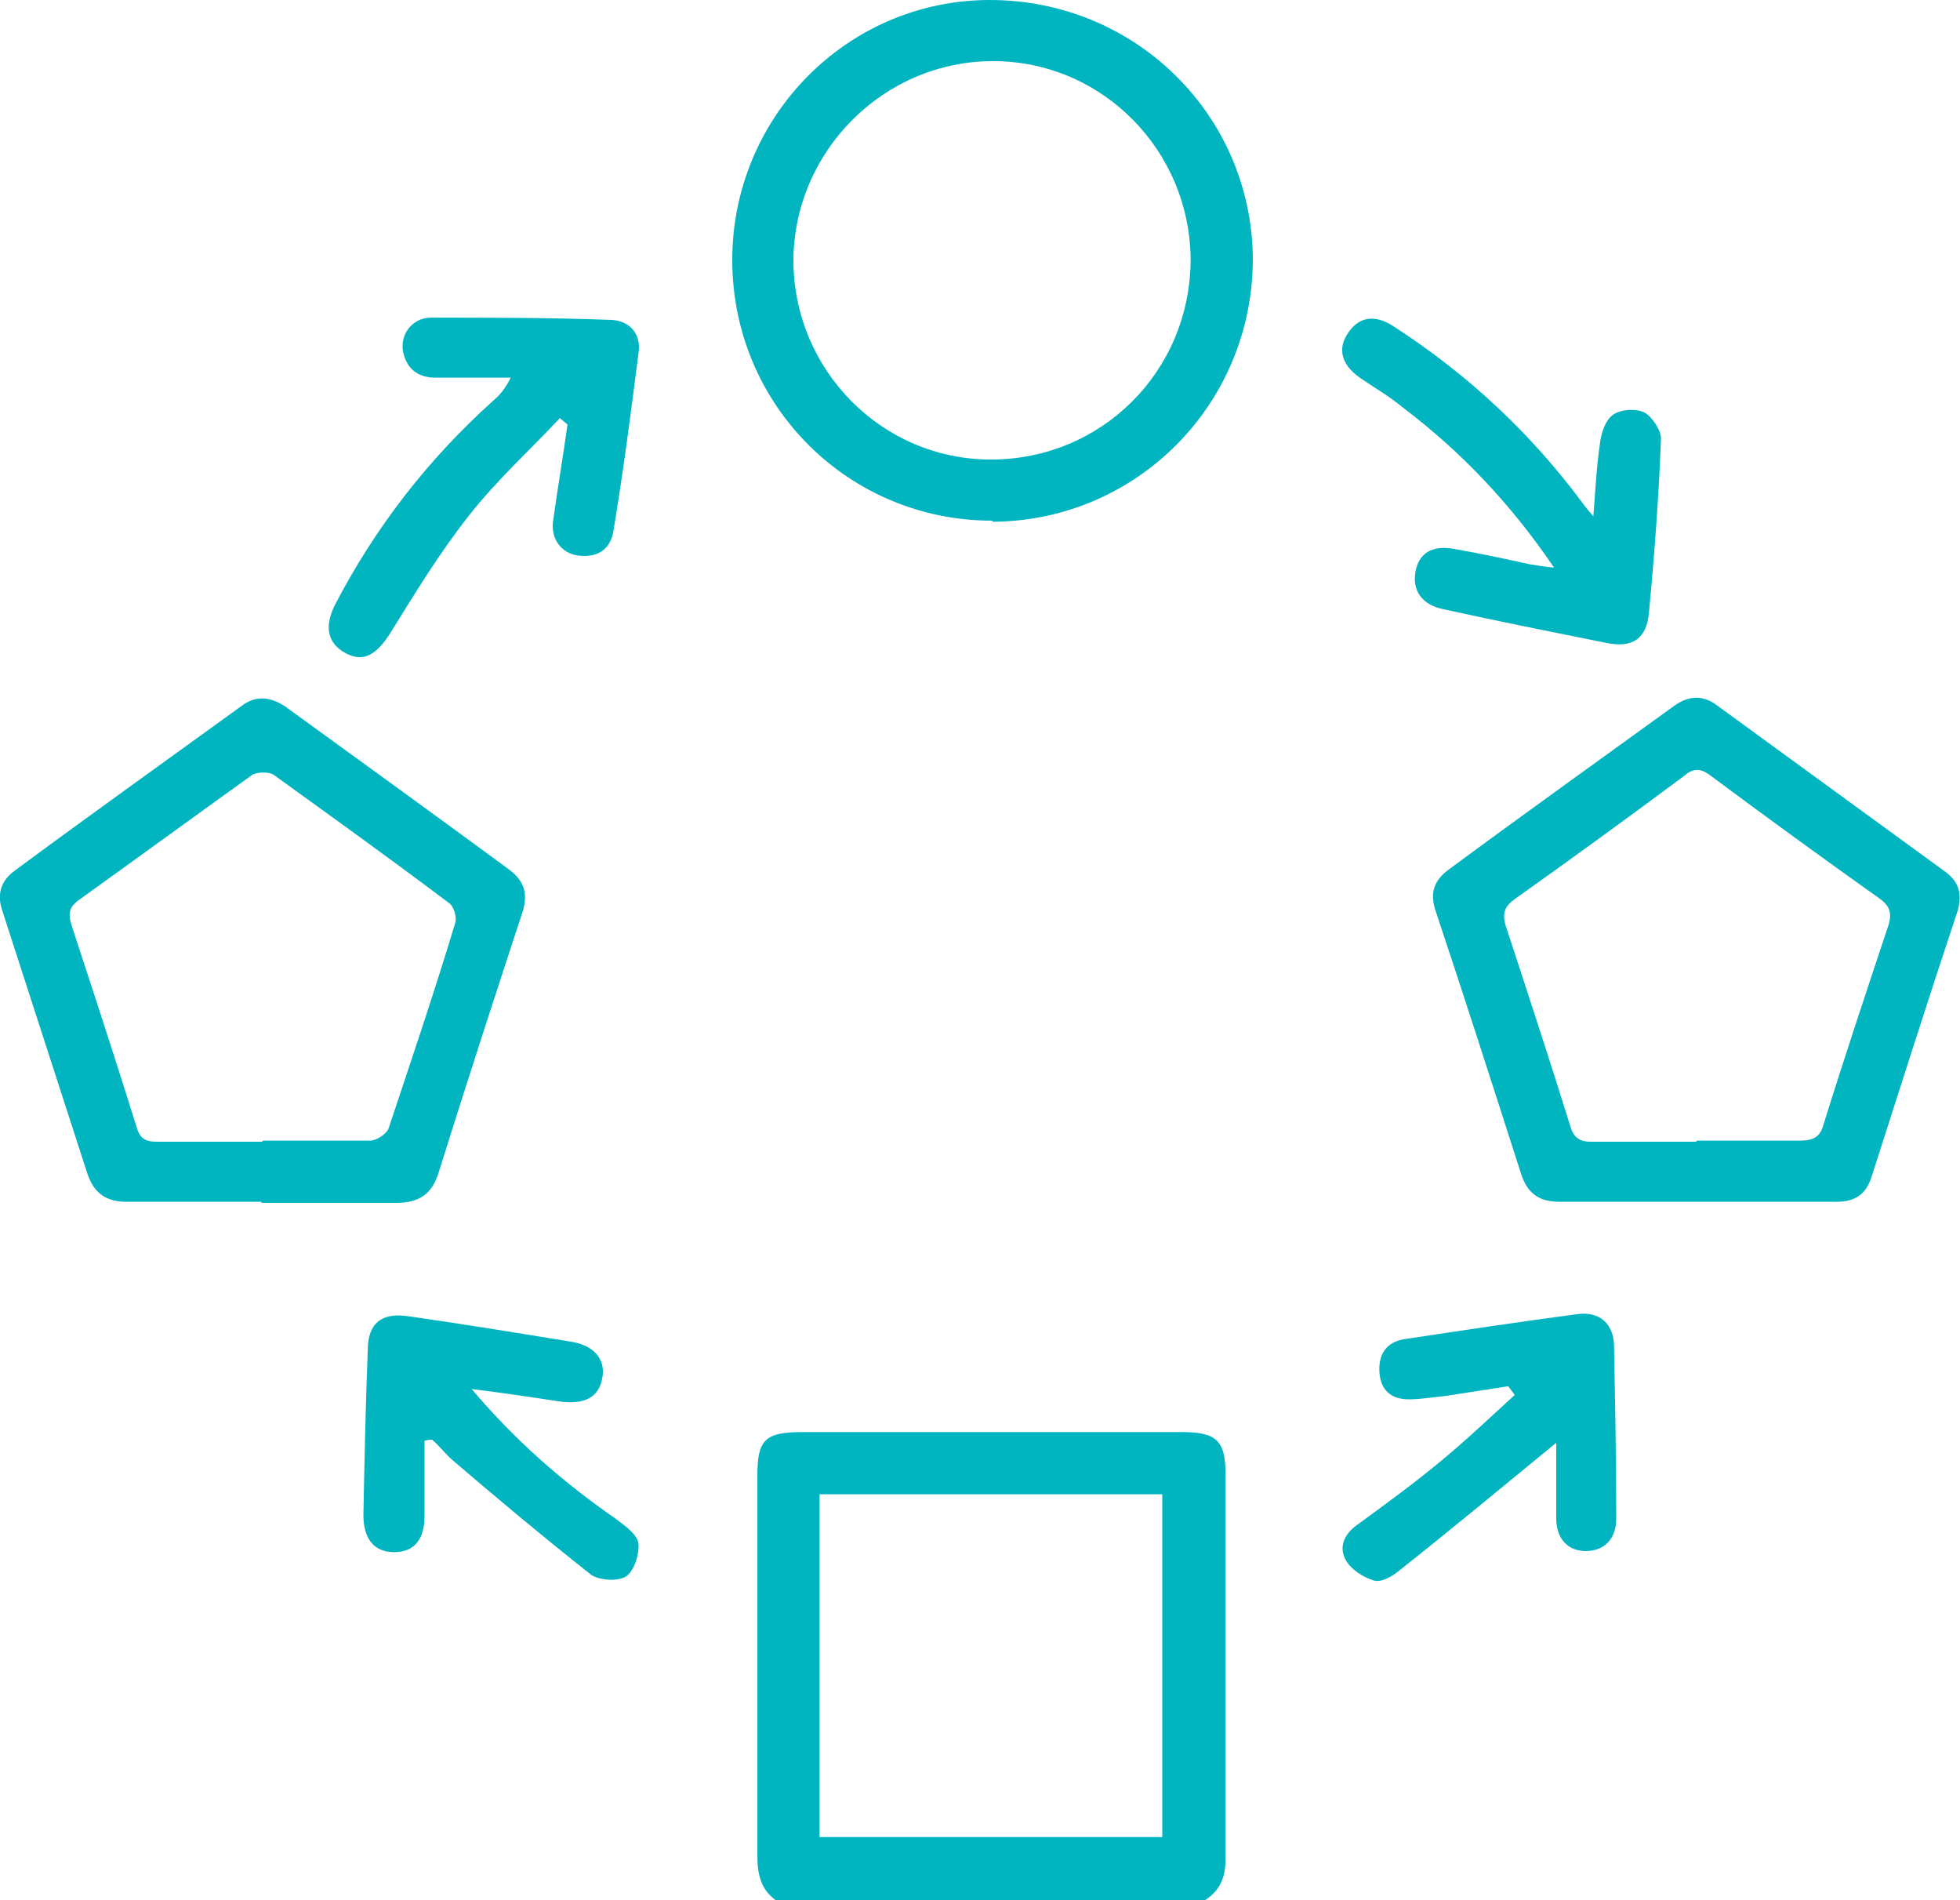
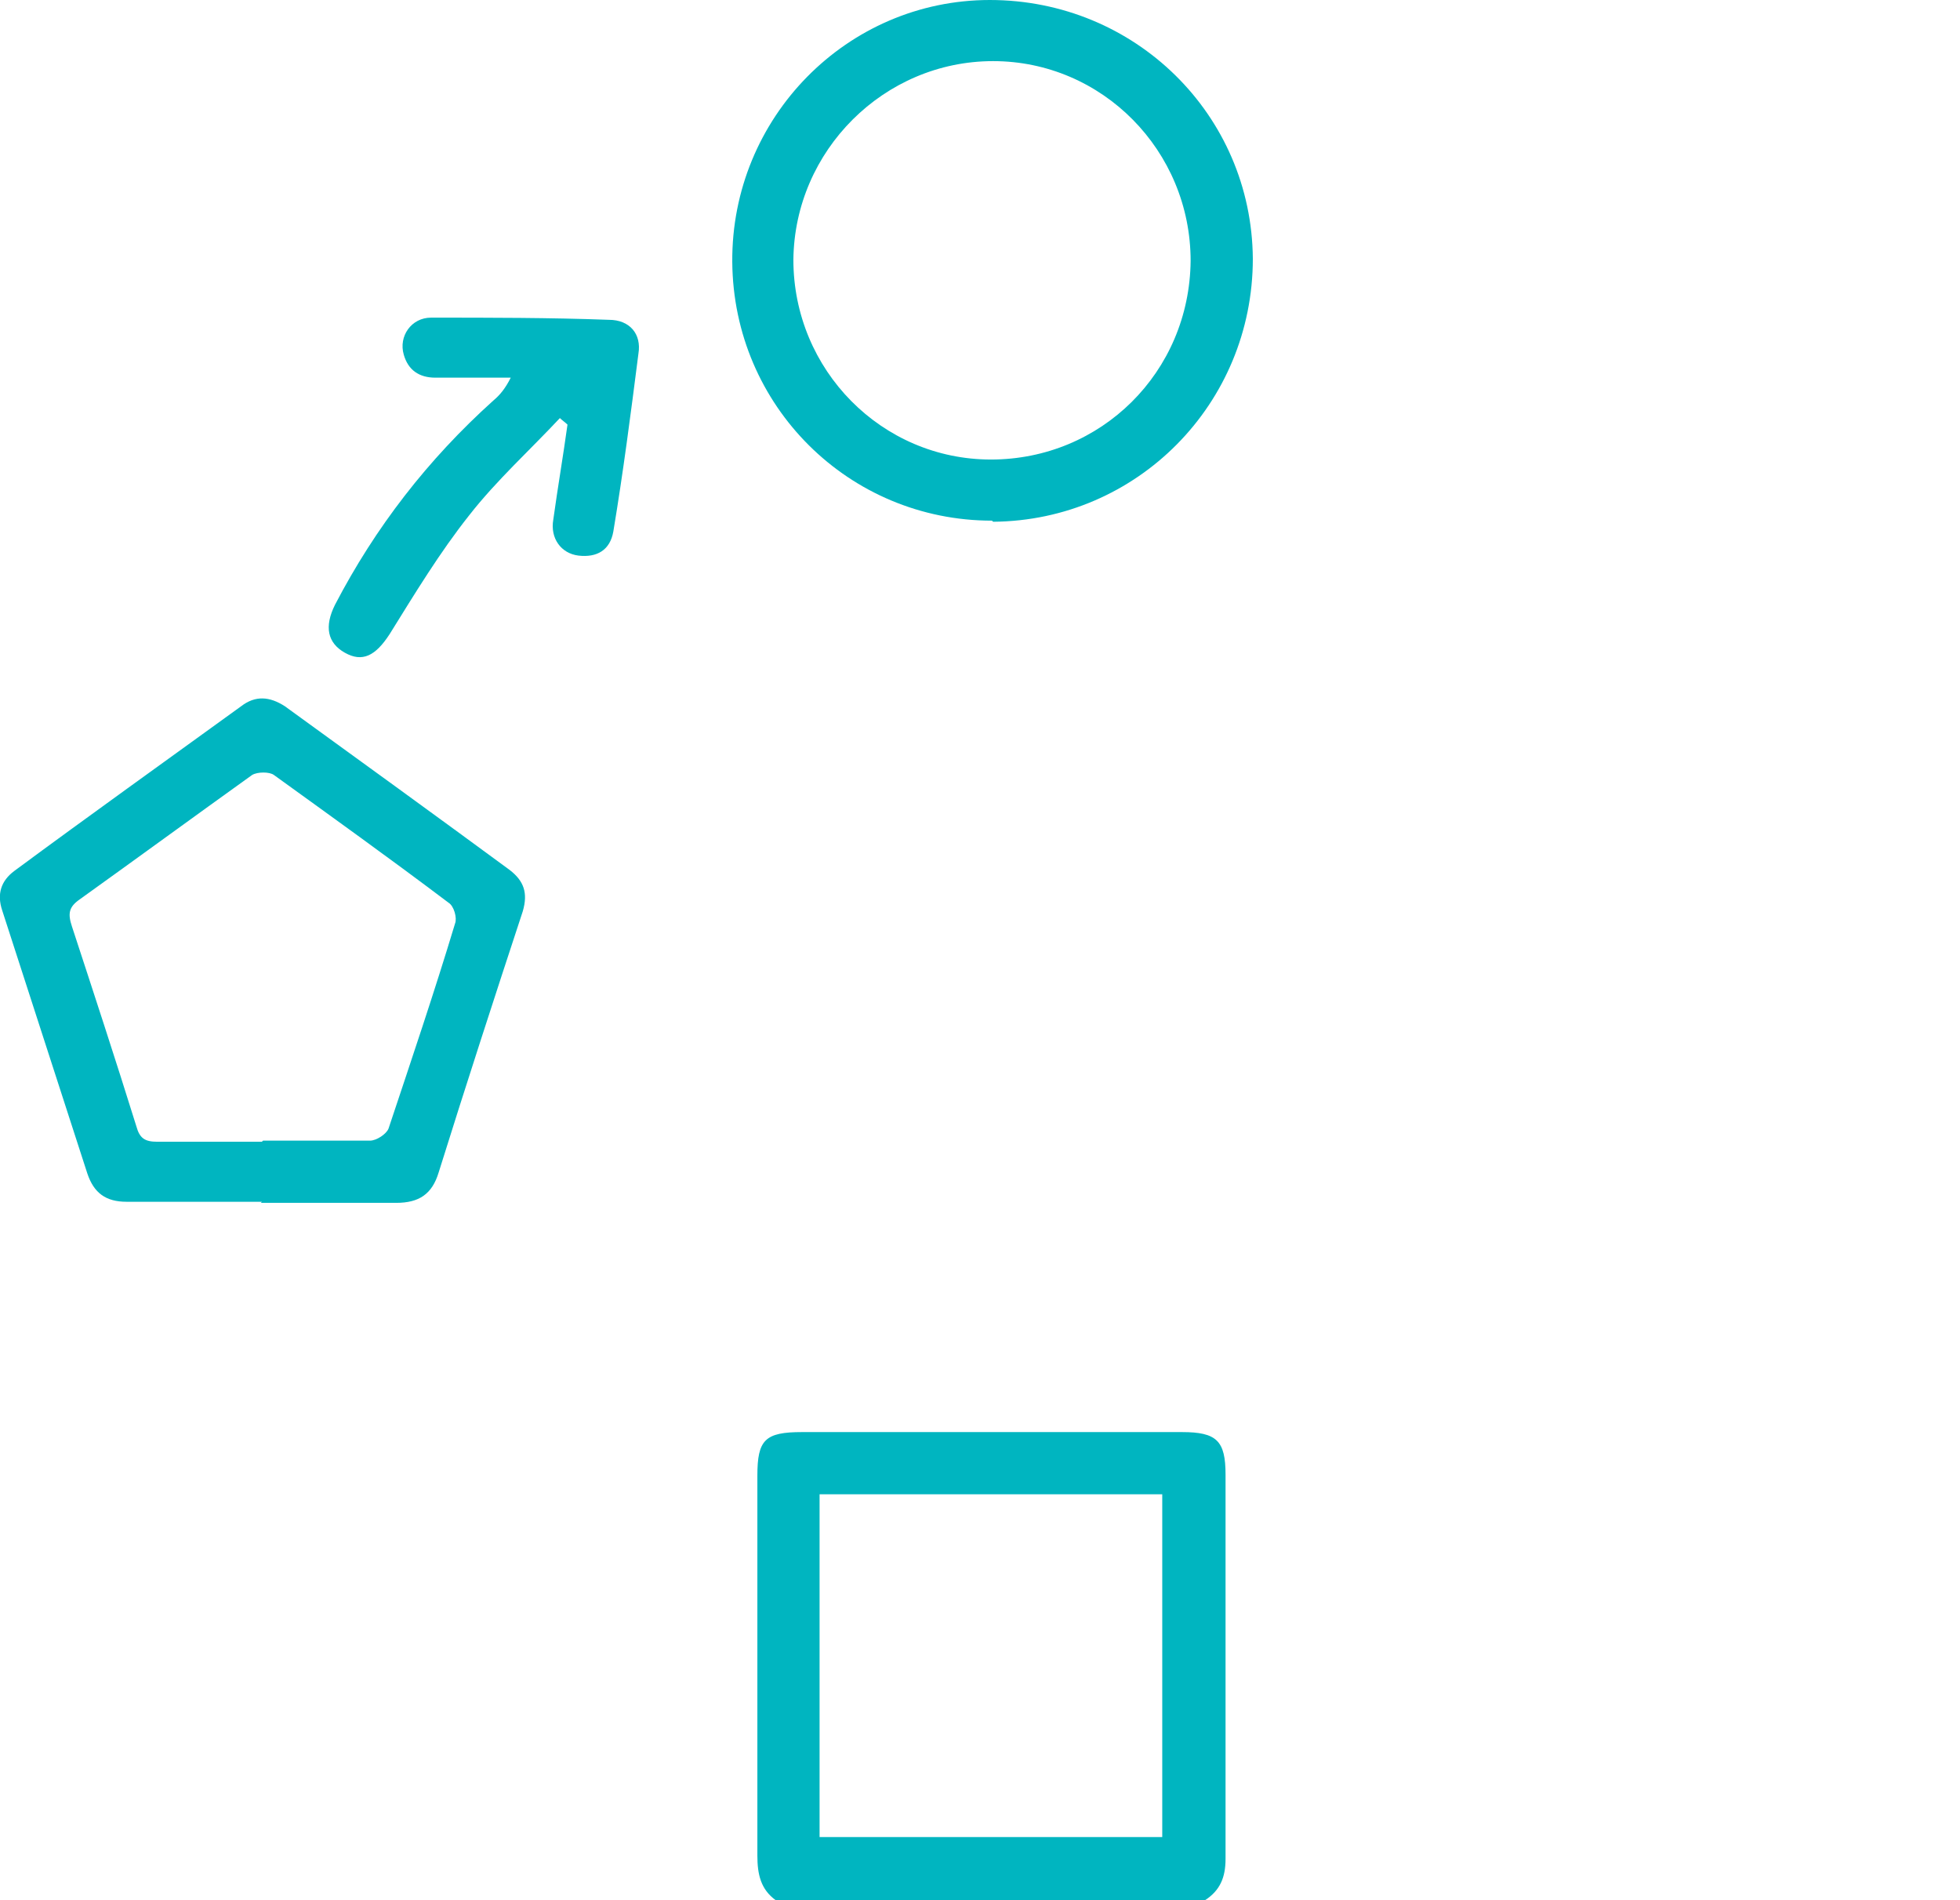
<svg xmlns="http://www.w3.org/2000/svg" id="uuid-b62f017e-3fe4-4ada-99cd-1a16ca76670c" viewBox="0 0 179.6 174.1">
  <defs>
    <style>.uuid-f39d9233-98fe-40fa-a236-0d2e7692b96a{fill:#00b5c0;}</style>
  </defs>
  <g id="uuid-8abe9d91-268c-47c9-88b3-4c5d47d24099">
    <path class="uuid-f39d9233-98fe-40fa-a236-0d2e7692b96a" d="m71.1,174.1c-1.4-1-1.7-2.4-1.7-4.1,0-11.6,0-23.2,0-34.8,0-3.3.7-4,4.1-4,11.6,0,23.2,0,34.8,0,3.2,0,4,.8,4,3.9,0,11.7,0,23.4,0,35.2,0,1.7-.5,2.9-1.9,3.8h-39.3Zm35.4-37.2h-31.4v31.4h31.4v-31.4Z" />
    <path class="uuid-f39d9233-98fe-40fa-a236-0d2e7692b96a" d="m90.9,47.7c-13.1,0-23.7-10.5-23.8-23.7C67,10.8,77.6,0,90.7,0c13.3,0,24,10.5,24.1,23.7,0,13.3-10.6,24-23.8,24.1Zm18.2-23.8c0-10.1-8.1-18.3-18.1-18.3-10,0-18.2,8.2-18.3,18.2,0,10.1,8.1,18.3,18.1,18.3,10.1,0,18.2-8,18.3-18.2Z" />
-     <path class="uuid-f39d9233-98fe-40fa-a236-0d2e7692b96a" d="m155.5,110.1c-4.2,0-8.4,0-12.6,0-1.8,0-2.9-.7-3.5-2.5-2.6-8.1-5.2-16.2-7.9-24.3-.5-1.6,0-2.7,1.2-3.6,6.9-5.1,13.9-10.1,20.8-15.1,1.3-.9,2.6-.9,3.8,0,7,5.1,14,10.2,21,15.3,1.2.9,1.5,2,1.1,3.5-2.7,8.1-5.3,16.3-7.9,24.4-.5,1.6-1.5,2.3-3.2,2.3-4.3,0-8.5,0-12.8,0Zm0-5.6c3.1,0,6.3,0,9.4,0,1.2,0,1.9-.3,2.2-1.5,1.9-6.1,3.9-12.1,5.9-18.1.4-1.2.2-1.9-.8-2.6-5.2-3.7-10.3-7.4-15.4-11.2-.9-.7-1.6-.8-2.5,0-5.1,3.8-10.2,7.5-15.4,11.2-1,.7-1.3,1.3-.9,2.6,2,6.1,4,12.2,5.9,18.3.3,1,.8,1.4,1.9,1.4,3.2,0,6.4,0,9.6,0Z" />
    <path class="uuid-f39d9233-98fe-40fa-a236-0d2e7692b96a" d="m24,110.1c-4.1,0-8.3,0-12.4,0-1.9,0-3-.8-3.6-2.6-2.6-8-5.2-16.1-7.8-24.1-.5-1.5-.1-2.7,1.1-3.6,6.9-5.1,13.9-10.1,20.8-15.1,1.3-1,2.6-.9,4,0,6.9,5,13.8,10,20.6,15,1.3,1,1.7,2.1,1.2,3.8-2.6,7.9-5.2,15.9-7.7,23.9-.6,2-1.8,2.8-3.9,2.8-4.1,0-8.3,0-12.4,0Zm.1-5.6c3.3,0,6.6,0,9.8,0,.6,0,1.5-.6,1.7-1.1,2.1-6.3,4.2-12.5,6.1-18.8.2-.5-.1-1.6-.6-1.9-5.3-4-10.6-7.8-16-11.7-.4-.3-1.5-.3-2,0-5.3,3.8-10.5,7.6-15.8,11.4-1,.7-1.1,1.3-.7,2.5,2,6.1,4,12.2,5.9,18.3.3,1.1.8,1.4,1.9,1.4,3.2,0,6.4,0,9.6,0Z" />
    <path class="uuid-f39d9233-98fe-40fa-a236-0d2e7692b96a" d="m51.4,38.2c-2.8,3-5.9,5.8-8.4,9-2.7,3.4-5,7.2-7.3,10.9-1.3,2-2.5,2.6-4.1,1.7-1.6-.9-1.9-2.4-.9-4.4,3.7-7.1,8.5-13.3,14.5-18.7.6-.5,1.1-1.1,1.6-2.1-2.3,0-4.6,0-6.9,0-1.5,0-2.5-.7-2.9-2.1-.5-1.7.7-3.4,2.5-3.4,5.4,0,10.9,0,16.3.2,1.9,0,3,1.3,2.7,3.1-.7,5.5-1.4,10.9-2.3,16.3-.3,1.7-1.5,2.4-3.2,2.2-1.6-.2-2.6-1.6-2.3-3.3.4-2.9.9-5.8,1.3-8.7-.2-.2-.5-.4-.7-.6Z" />
-     <path class="uuid-f39d9233-98fe-40fa-a236-0d2e7692b96a" d="m142.4,52c-4-5.9-8.6-10.7-13.9-14.7-1.2-1-2.6-1.8-3.9-2.7-1.7-1.2-2.1-2.7-1-4.2,1-1.4,2.4-1.6,4.1-.5,6.8,4.4,12.6,9.8,17.4,16.3.2.3.4.5.9,1.1.2-2.5.3-4.6.6-6.6.1-1,.5-2.2,1.2-2.7.7-.5,2.1-.6,2.9-.2.7.4,1.5,1.6,1.5,2.4-.2,5.3-.6,10.6-1.1,15.9-.2,2.4-1.5,3.3-3.9,2.8-5-1-10-2-15-3.1-1.9-.4-2.8-1.7-2.5-3.4.3-1.7,1.5-2.5,3.6-2.1,2.3.4,4.6.9,6.9,1.4.6.1,1.2.2,2.2.3Z" />
-     <path class="uuid-f39d9233-98fe-40fa-a236-0d2e7692b96a" d="m142.7,132.1c-5,4.1-9.7,8-14.5,11.8-.6.5-1.6,1.1-2.3.9-1-.3-2.1-1-2.6-1.9-.7-1.3,0-2.5,1.2-3.3,2.6-1.9,5.2-3.8,7.6-5.8,2.3-1.9,4.5-4,6.7-6l-.6-.8c-1.9.3-3.9.6-5.8.9-1.1.1-2.2.3-3.3.3-1.7,0-2.6-.9-2.7-2.5-.1-1.6.6-2.7,2.2-3,5.3-.8,10.6-1.6,15.9-2.3,2.1-.3,3.4.9,3.4,3,.1,5.2.2,10.5.2,15.7,0,1.9-1.1,3-2.8,3-1.6,0-2.7-1.1-2.7-3,0-2.4,0-4.8,0-7Z" />
-     <path class="uuid-f39d9233-98fe-40fa-a236-0d2e7692b96a" d="m43,127c4.2,5,8.6,8.8,13.5,12.2.8.6,1.9,1.4,2,2.2.1,1-.4,2.5-1.1,3-.7.5-2.4.4-3.2-.1-4.3-3.4-8.5-6.9-12.7-10.5-.7-.6-1.2-1.3-1.9-1.9-.2,0-.4,0-.7.1,0,2.3,0,4.6,0,6.9,0,2.2-1,3.3-2.8,3.3-1.8,0-2.8-1.2-2.8-3.4.1-5,.2-10.1.4-15.1,0-2.5,1.3-3.5,3.8-3.1,4.9.7,9.8,1.5,14.7,2.3,2.2.3,3.3,1.6,3,3.3-.3,1.8-1.6,2.5-3.9,2.2-2.6-.4-5.3-.8-8.5-1.2Z" />
  </g>
</svg>